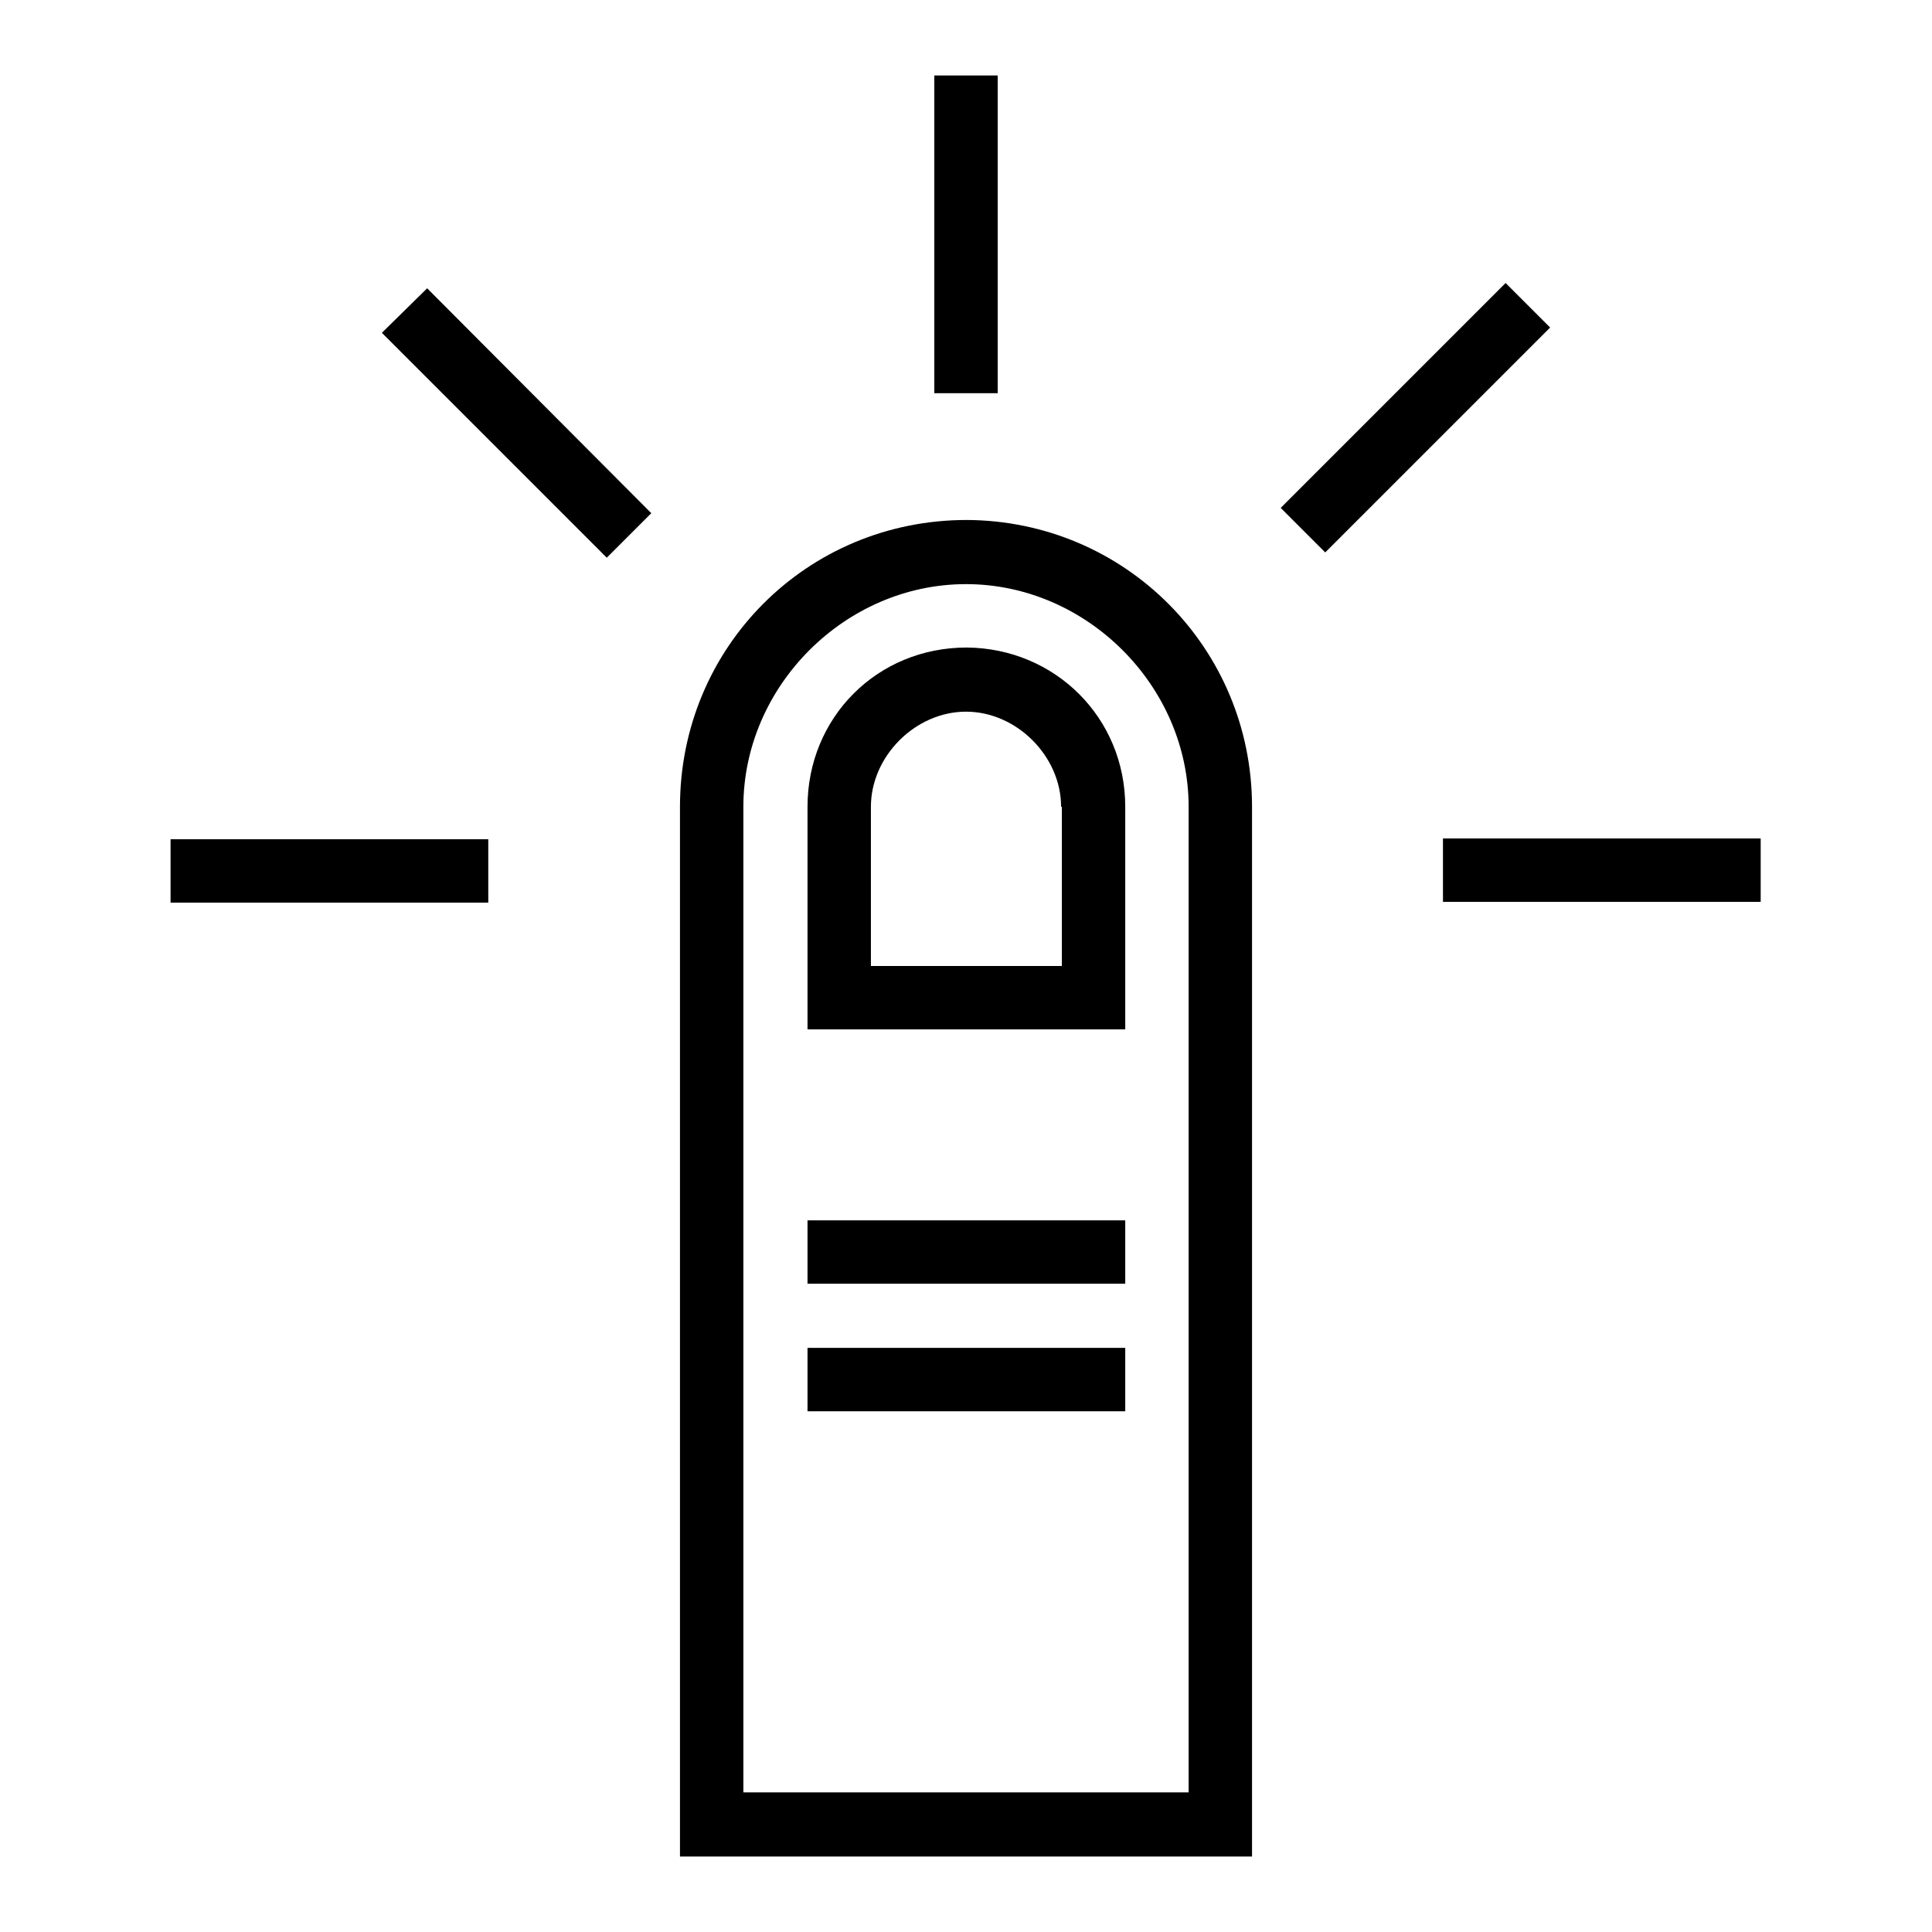
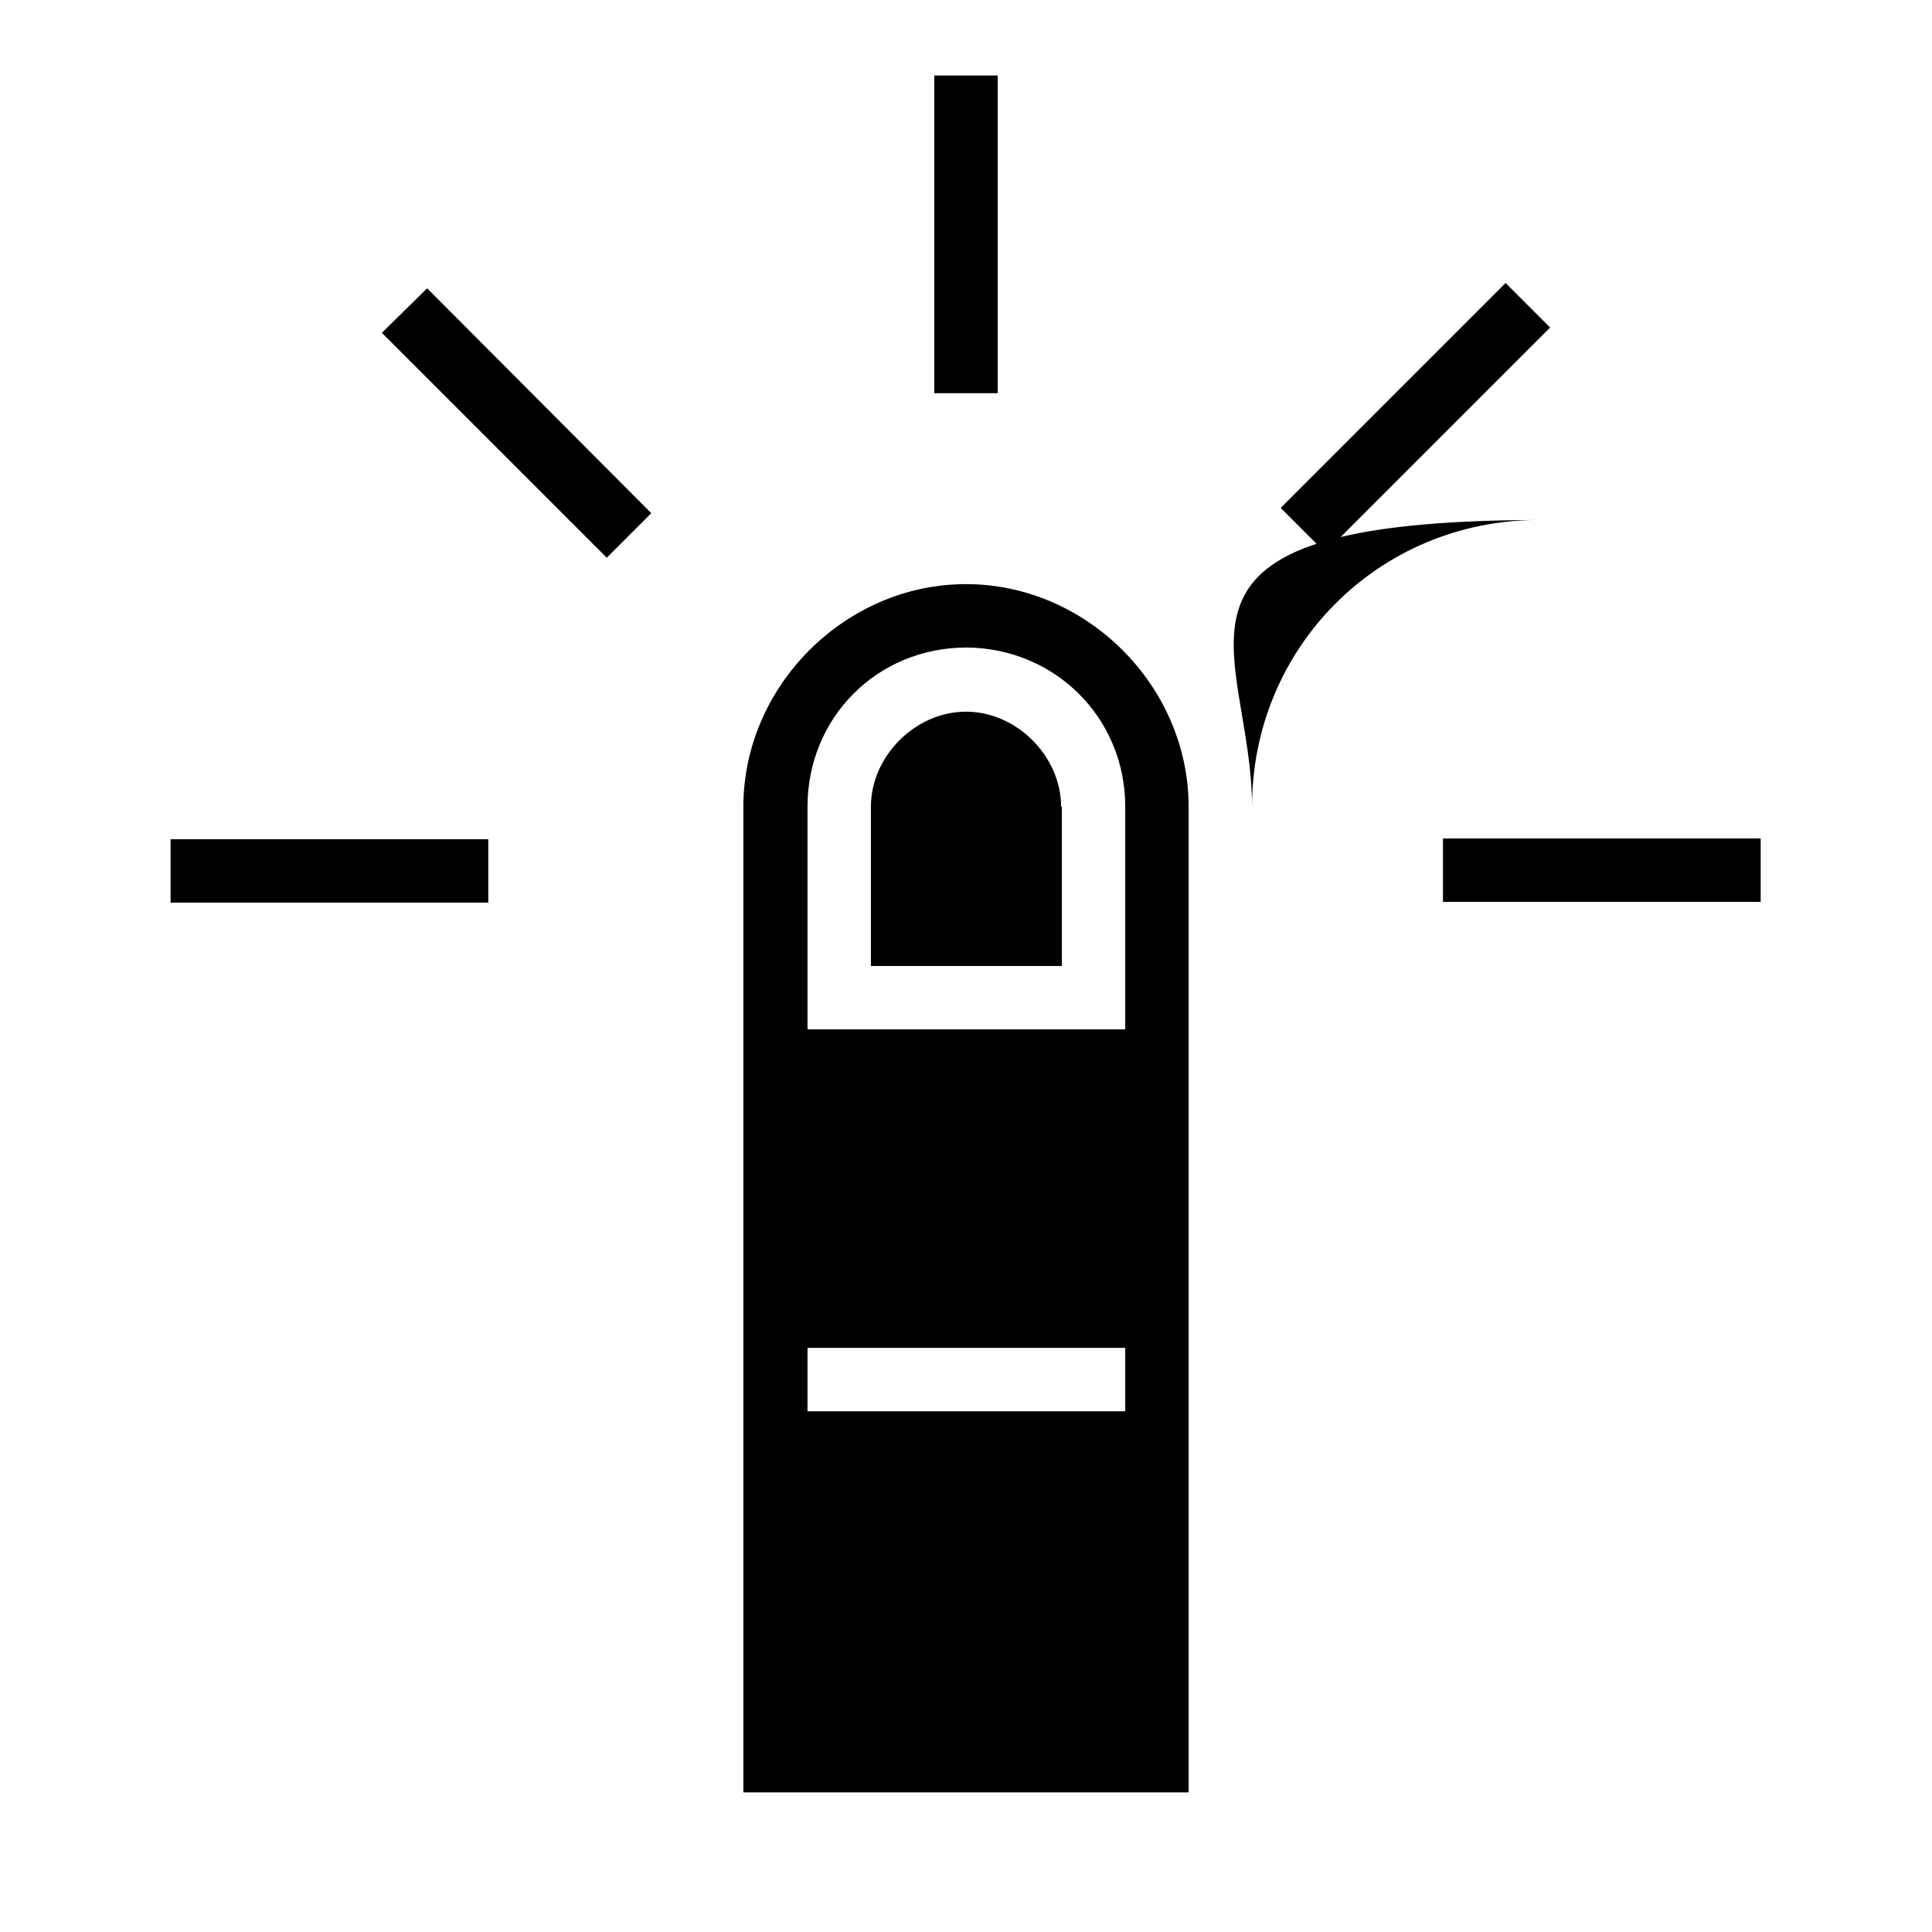
<svg xmlns="http://www.w3.org/2000/svg" version="1.1" x="0px" y="0px" viewBox="0 0 256 256" enable-background="new 0 0 256 256" xml:space="preserve">
  <g>
    <g>
      <g>
-         <path fill="#000000" d="M107,178.6h42.1v8.4H107V178.6L107,178.6z M107,170.1h42.1v-8.4H107V170.1L107,170.1z M22.6,119.6h42.1v-8.4H22.6V119.6z M50.6,44.1l29.8,29.8l5.9-5.9L56.6,38.2L50.6,44.1z M132.2,10h-8.4v42.1h8.4V10z M149.1,106.9v29.5H107v-29.5c0-11.8,9.2-21.1,21.1-21.1C139.8,85.9,149.1,95.1,149.1,106.9z M140.6,106.9c0-6.7-5.9-12.6-12.6-12.6c-6.7,0-12.6,5.9-12.6,12.6V128h25.3V106.9L140.6,106.9z M191.2,111.1v8.4h42.1v-8.4H191.2z M199.5,37.5l-29.8,29.8l5.9,5.9l29.8-29.8L199.5,37.5z M165.9,106.9V246H90.1V106.9c0-21.1,16.8-38,38-38C149.1,69,165.9,85.9,165.9,106.9z M157.5,106.9c0-16-13.5-29.5-29.5-29.5c-16,0-29.5,13.5-29.5,29.5v130.6h59L157.5,106.9L157.5,106.9z" />
+         <path fill="#000000" d="M107,178.6h42.1v8.4H107V178.6L107,178.6z M107,170.1h42.1v-8.4H107V170.1L107,170.1z M22.6,119.6h42.1v-8.4H22.6V119.6z M50.6,44.1l29.8,29.8l5.9-5.9L56.6,38.2L50.6,44.1z M132.2,10h-8.4v42.1h8.4V10z M149.1,106.9v29.5H107v-29.5c0-11.8,9.2-21.1,21.1-21.1C139.8,85.9,149.1,95.1,149.1,106.9z M140.6,106.9c0-6.7-5.9-12.6-12.6-12.6c-6.7,0-12.6,5.9-12.6,12.6V128h25.3V106.9L140.6,106.9z M191.2,111.1v8.4h42.1v-8.4H191.2z M199.5,37.5l-29.8,29.8l5.9,5.9l29.8-29.8L199.5,37.5z M165.9,106.9V246V106.9c0-21.1,16.8-38,38-38C149.1,69,165.9,85.9,165.9,106.9z M157.5,106.9c0-16-13.5-29.5-29.5-29.5c-16,0-29.5,13.5-29.5,29.5v130.6h59L157.5,106.9L157.5,106.9z" />
      </g>
      <g />
      <g />
      <g />
      <g />
      <g />
      <g />
      <g />
      <g />
      <g />
      <g />
      <g />
      <g />
      <g />
      <g />
      <g />
    </g>
  </g>
</svg>